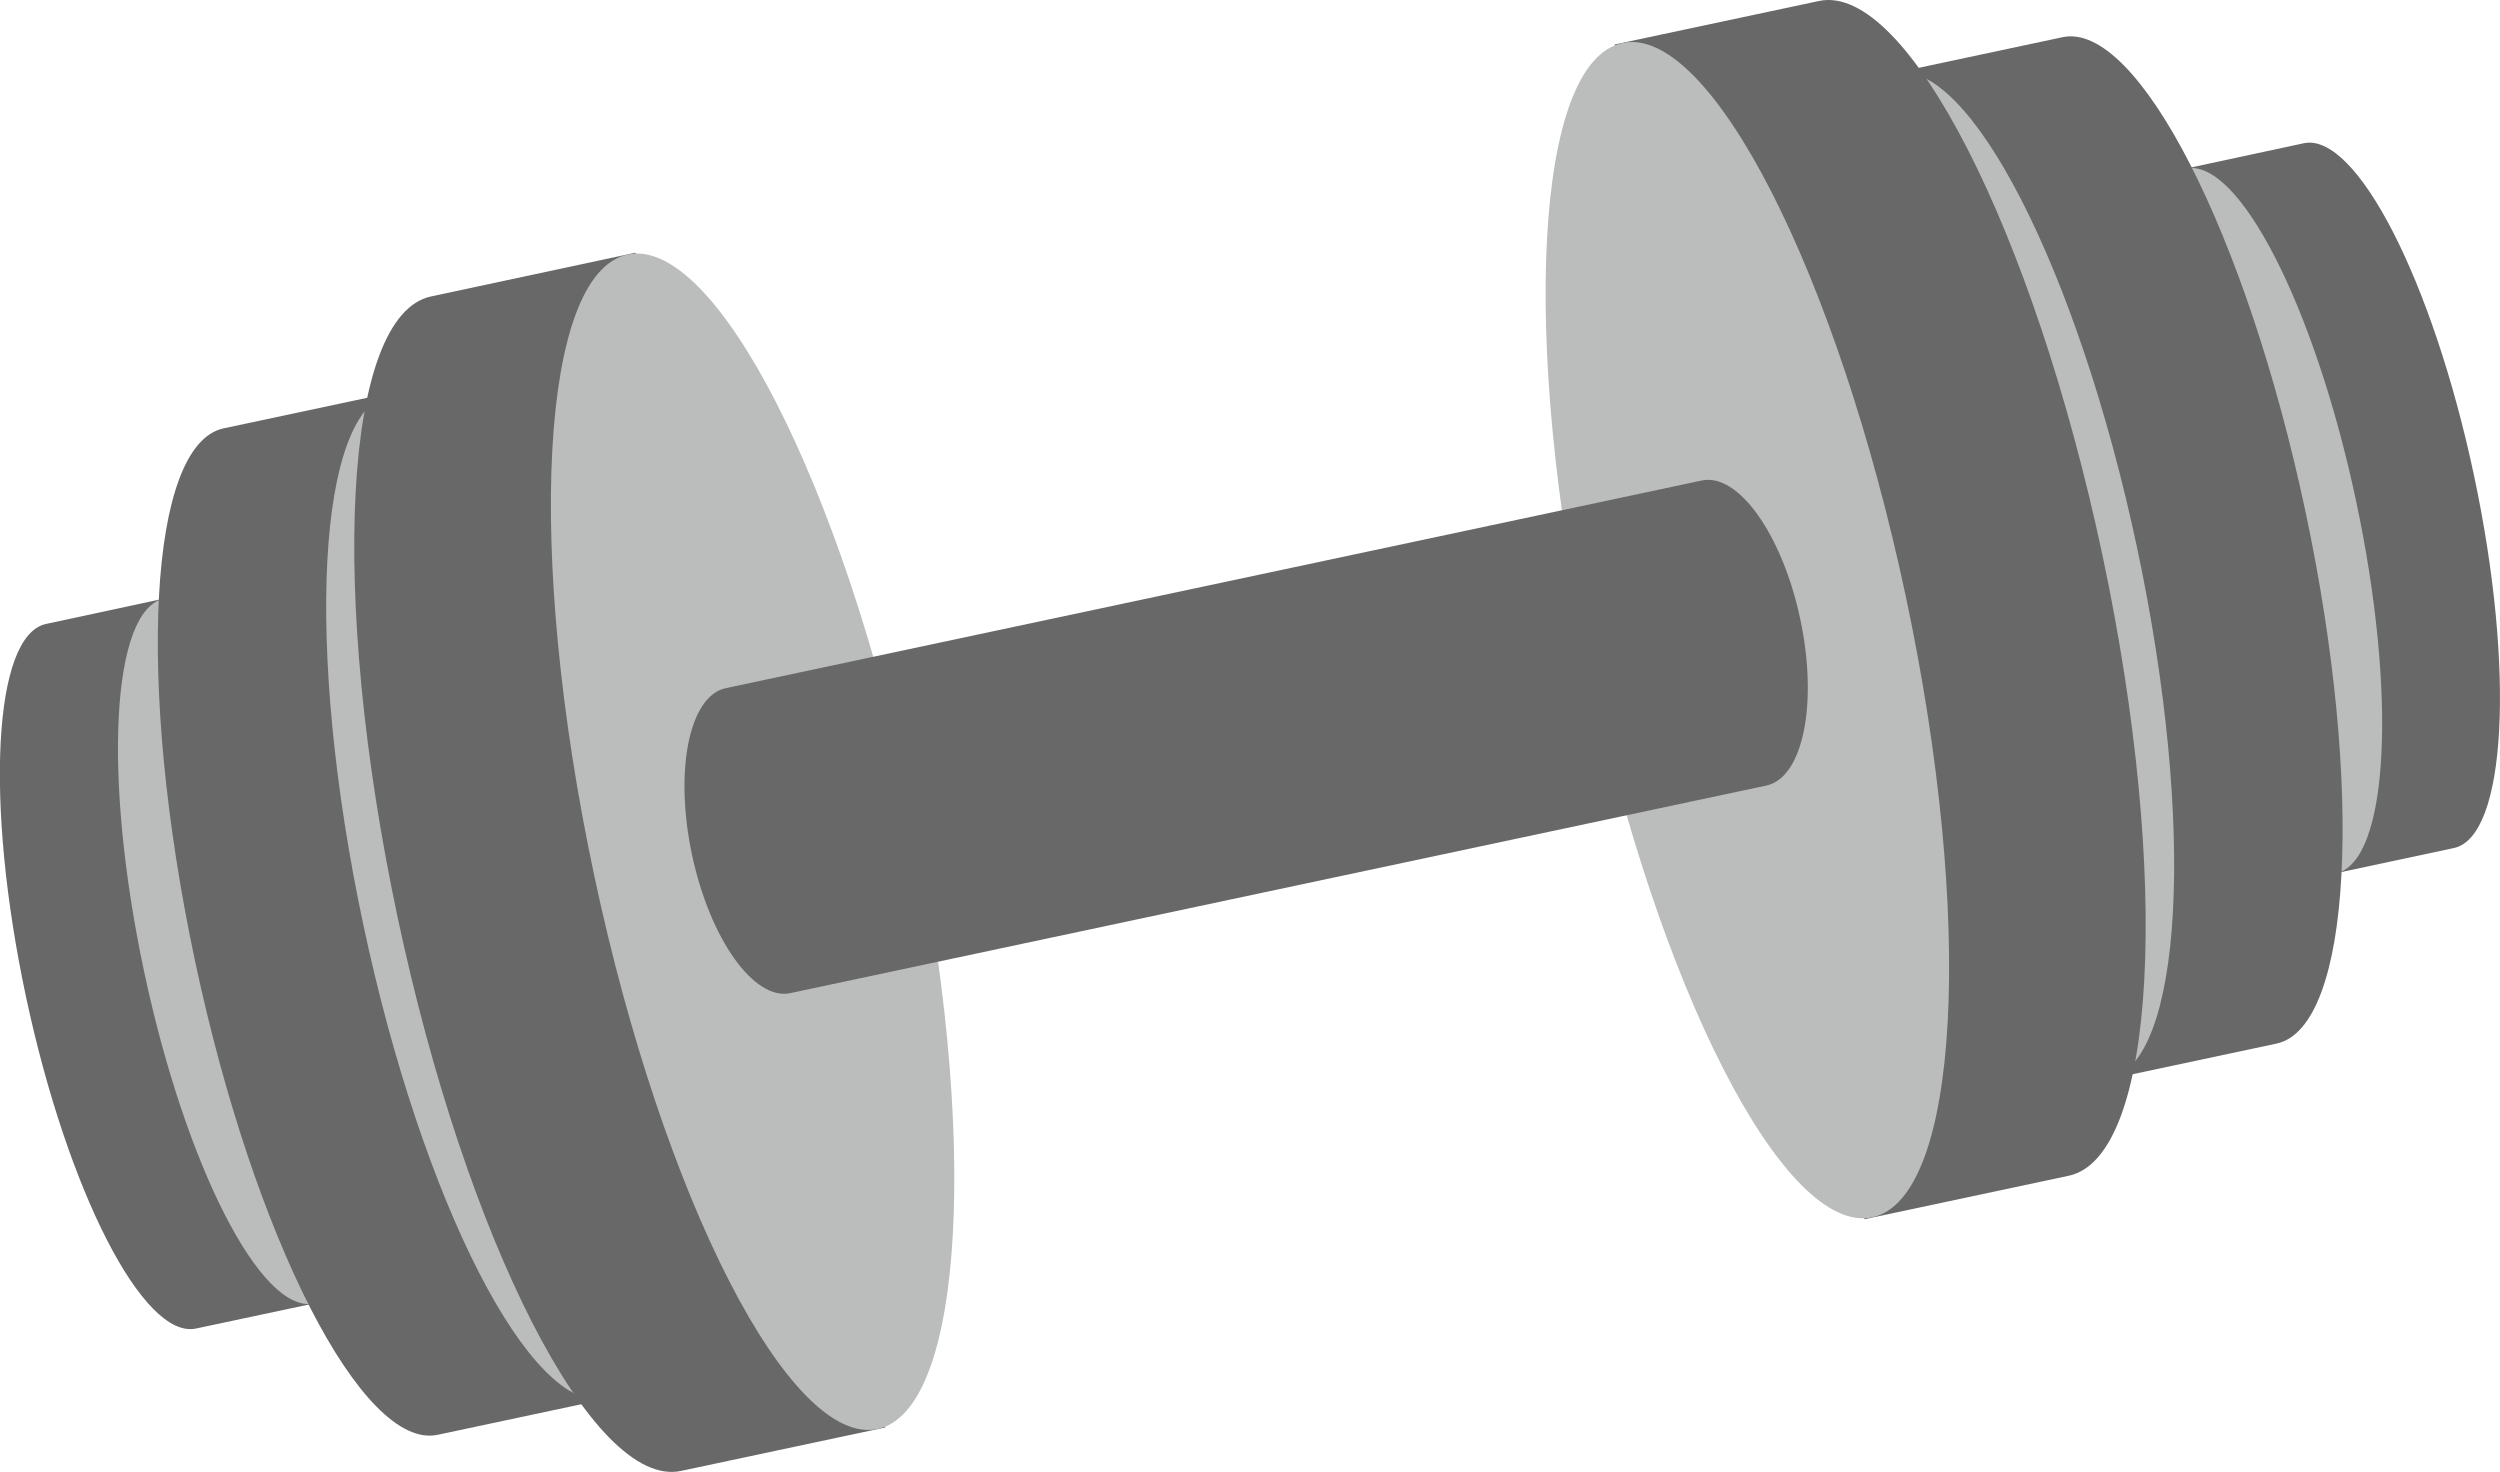
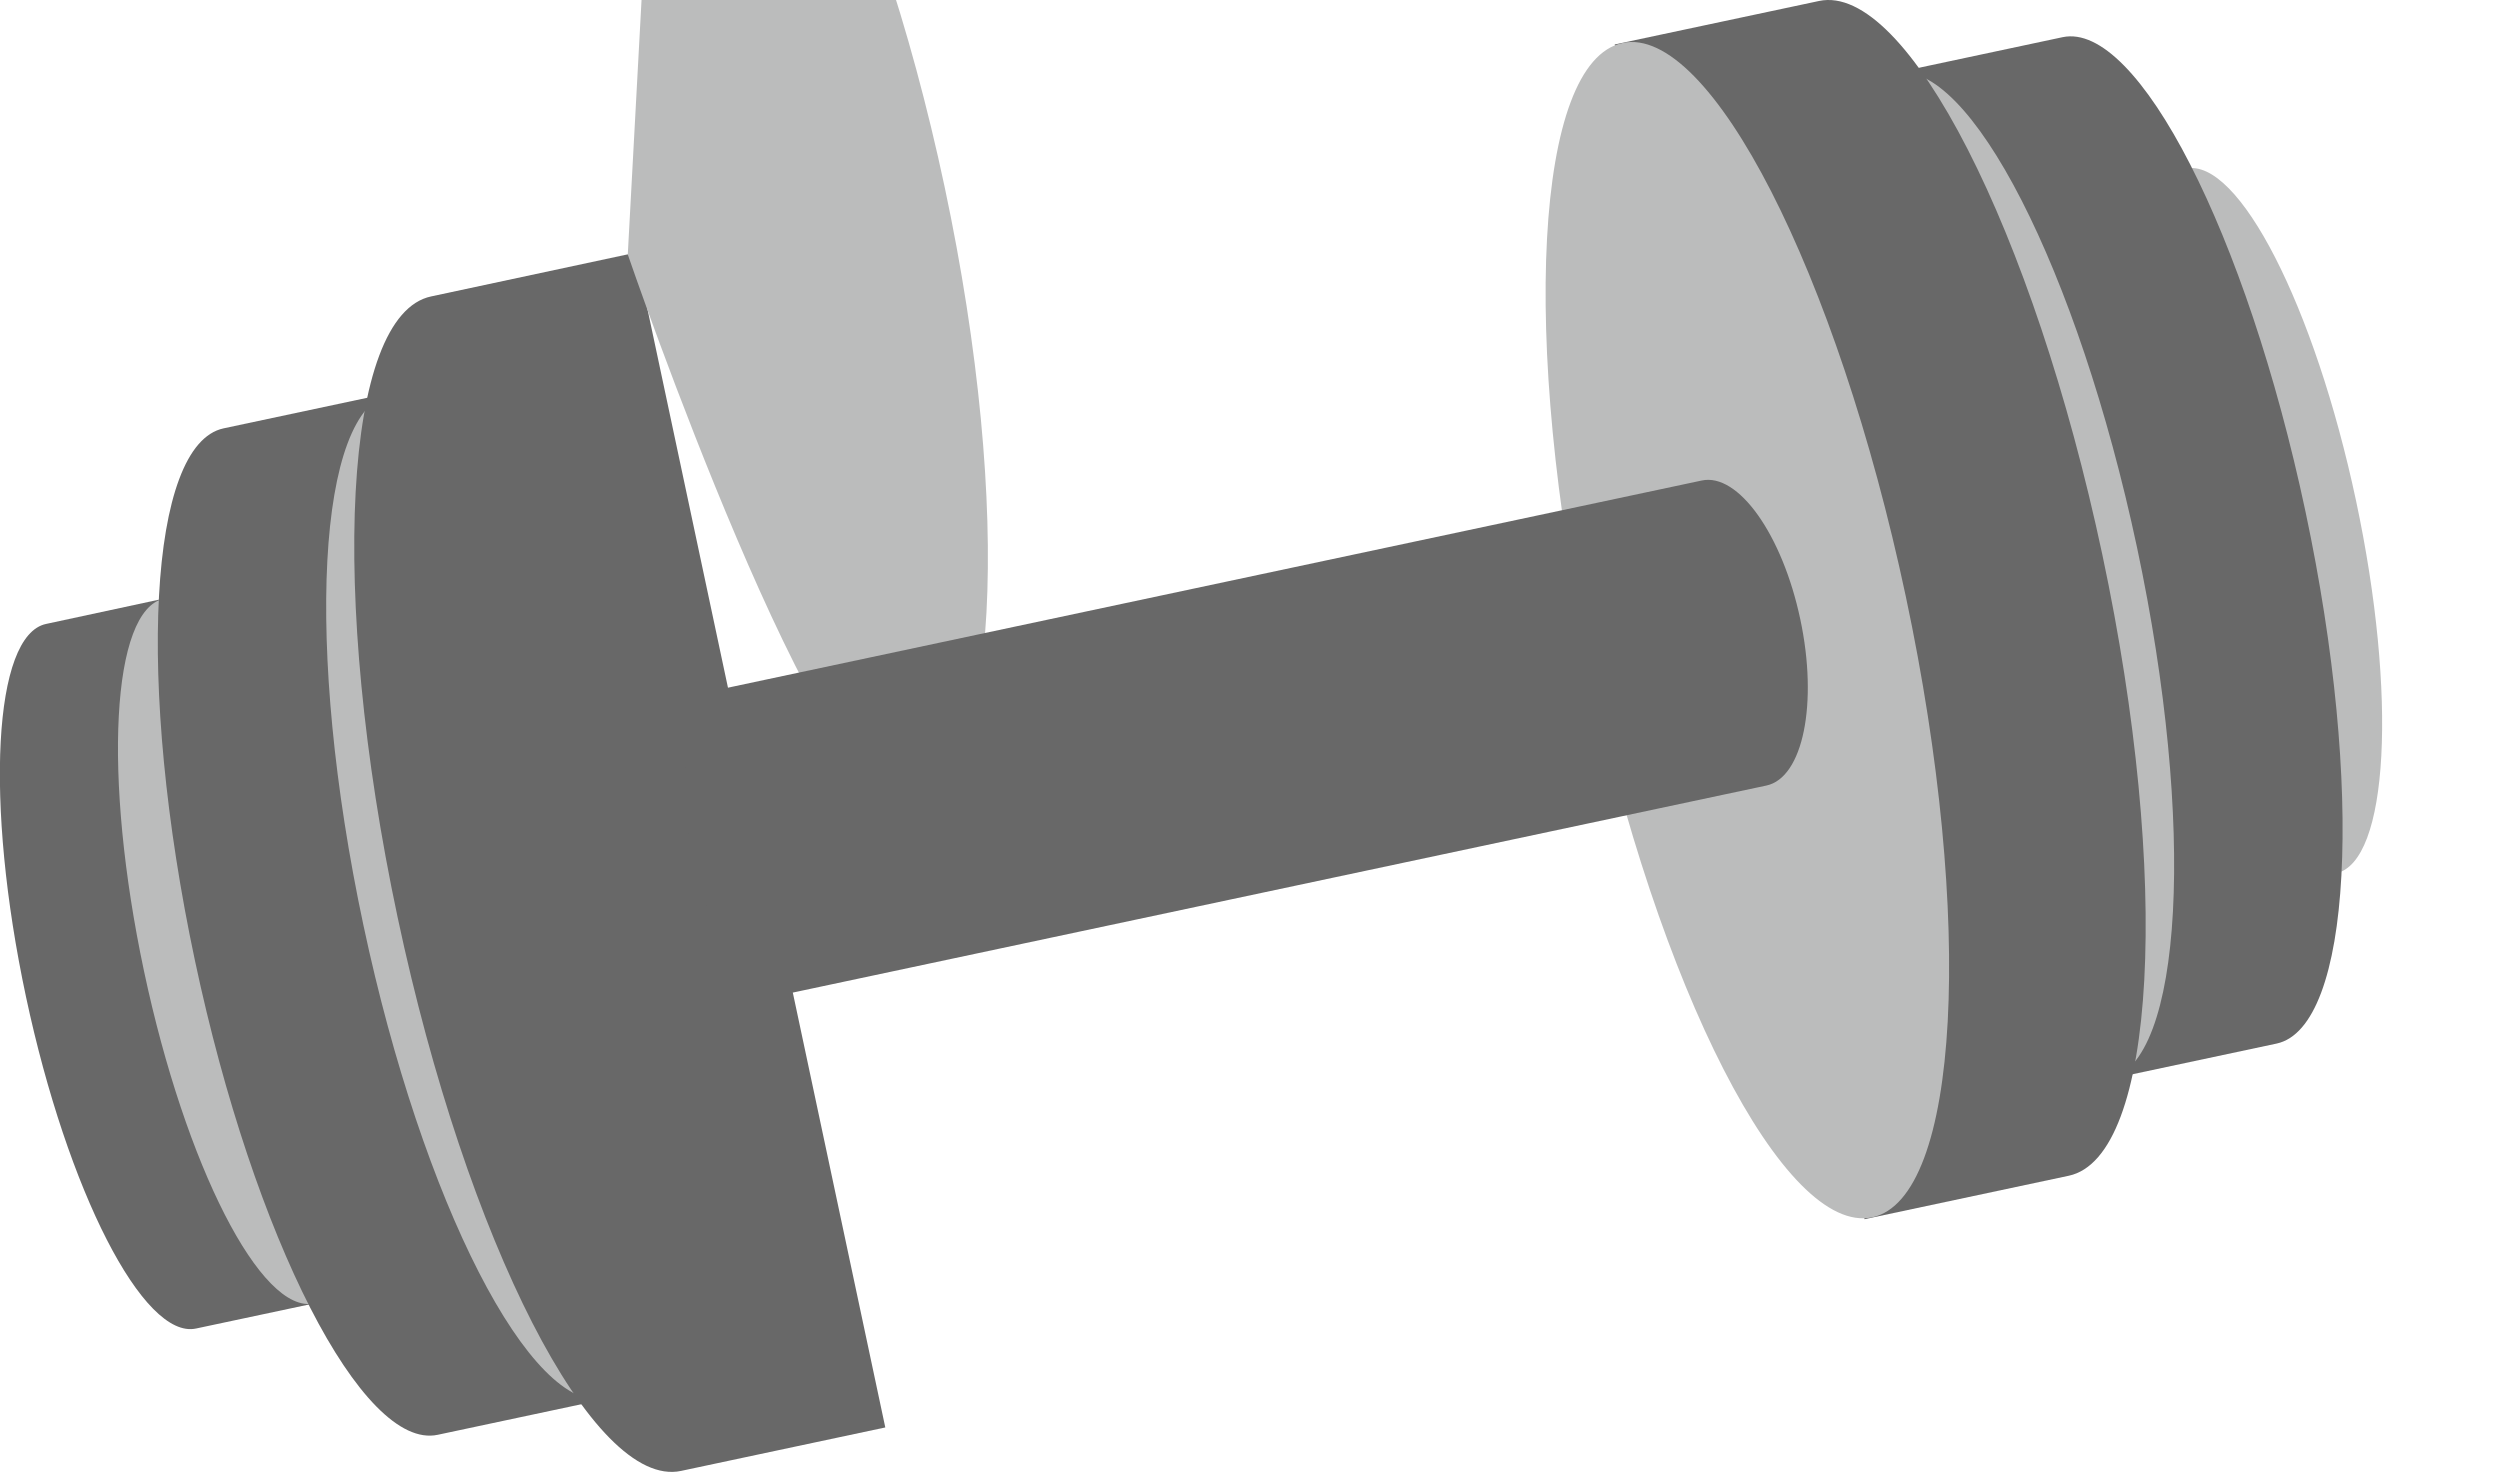
<svg xmlns="http://www.w3.org/2000/svg" viewBox="0 0 306 180.16">
  <defs>
    <style>.cls-1{fill:none;}.cls-2{clip-path:url(#clip-path);}.cls-3{clip-path:url(#clip-path-2);}.cls-4{fill:#686868;}.cls-5{fill:#bbbcbc;}</style>
    <clipPath id="clip-path" transform="translate(0 0)">
      <rect class="cls-1" width="306" height="180.16" />
    </clipPath>
    <clipPath id="clip-path-2" transform="translate(0 0)">
      <rect class="cls-1" width="306" height="180.16" />
    </clipPath>
  </defs>
  <g id="Layer_2" data-name="Layer 2">
    <g id="Layer_1-2" data-name="Layer 1">
      <g id="fitness">
        <g class="cls-2">
          <g class="cls-3">
            <path class="cls-4" d="M20.65,73.14,39,159.42l-15,3.19C17.56,164,8.25,145.78,3.18,122s-4-44.26,2.46-45.63Z" transform="translate(0 0)" />
            <path class="cls-5" d="M20.09,73.27C26.52,71.9,35.84,90.1,40.9,113.93s4,44.24-2.46,45.61S22.69,142.7,17.63,118.88s-4-44.25,2.46-45.61" transform="translate(0 0)" />
            <path class="cls-4" d="M48.75,47.88,75,171.06l-21.43,4.56c-9.18,1.95-22.48-24-29.71-58.05s-5.67-63.18,3.51-65.14Z" transform="translate(0 0)" />
            <path class="cls-5" d="M48,48.06c9.17-2,22.48,24,29.71,58.05s5.66,63.17-3.52,65.12-22.48-24-29.71-58S38.77,50,48,48.06" transform="translate(0 0)" />
            <path class="cls-4" d="M77.78,30.93l30.58,143.79-25,5.32c-10.72,2.28-26.24-28-34.69-67.76s-6.62-73.75,4.11-76Z" transform="translate(0 0)" />
-             <path class="cls-5" d="M76.84,31.15c-10.72,2.28-12.55,36.31-4.11,76s24,70,34.68,67.76,12.55-36.31,4.11-76-24-70-34.68-67.76" transform="translate(0 0)" />
-             <path class="cls-4" d="M267,20.75,285.35,107l15-3.2c6.43-1.36,7.53-21.78,2.47-45.6s-14.39-42-20.82-40.67Z" transform="translate(0 0)" />
+             <path class="cls-5" d="M76.84,31.15s24,70,34.68,67.76,12.55-36.31,4.11-76-24-70-34.68-67.76" transform="translate(0 0)" />
            <path class="cls-5" d="M267.56,20.64c6.43-1.37,15.75,16.83,20.82,40.65s4,44.25-2.47,45.61S270.16,90.07,265.1,66.24s-4-44.24,2.46-45.6" transform="translate(0 0)" />
            <path class="cls-4" d="M231.05,9.11l26.2,123.18,21.42-4.56c9.19-2,10.75-31.1,3.52-65.12s-20.53-60-29.72-58.06Z" transform="translate(0 0)" />
            <path class="cls-5" d="M231.85,8.94C241,7,254.33,33,261.57,67s5.66,63.17-3.52,65.12-22.48-24-29.72-58.05-5.65-63.17,3.52-65.13" transform="translate(0 0)" />
            <path class="cls-4" d="M197.64,5.44l30.58,143.79,25-5.32c10.72-2.28,12.55-36.31,4.11-76S233.37-2.16,222.65.12Z" transform="translate(0 0)" />
            <path class="cls-5" d="M198.59,5.26C209.3,3,224.83,33.32,233.27,73s6.61,73.73-4.11,76S202.92,121,194.48,81.27s-6.6-73.73,4.11-76" transform="translate(0 0)" />
            <path class="cls-4" d="M220.35,75.77c2.2,10.3.35,19.42-4.14,20.38L96.77,121.55c-4.47,1-9.88-6.63-12.07-16.93s-.34-19.44,4.13-20.39L208.27,58.82c4.49-1,9.89,6.63,12.08,16.95" transform="translate(0 0)" />
          </g>
        </g>
      </g>
    </g>
  </g>
</svg>